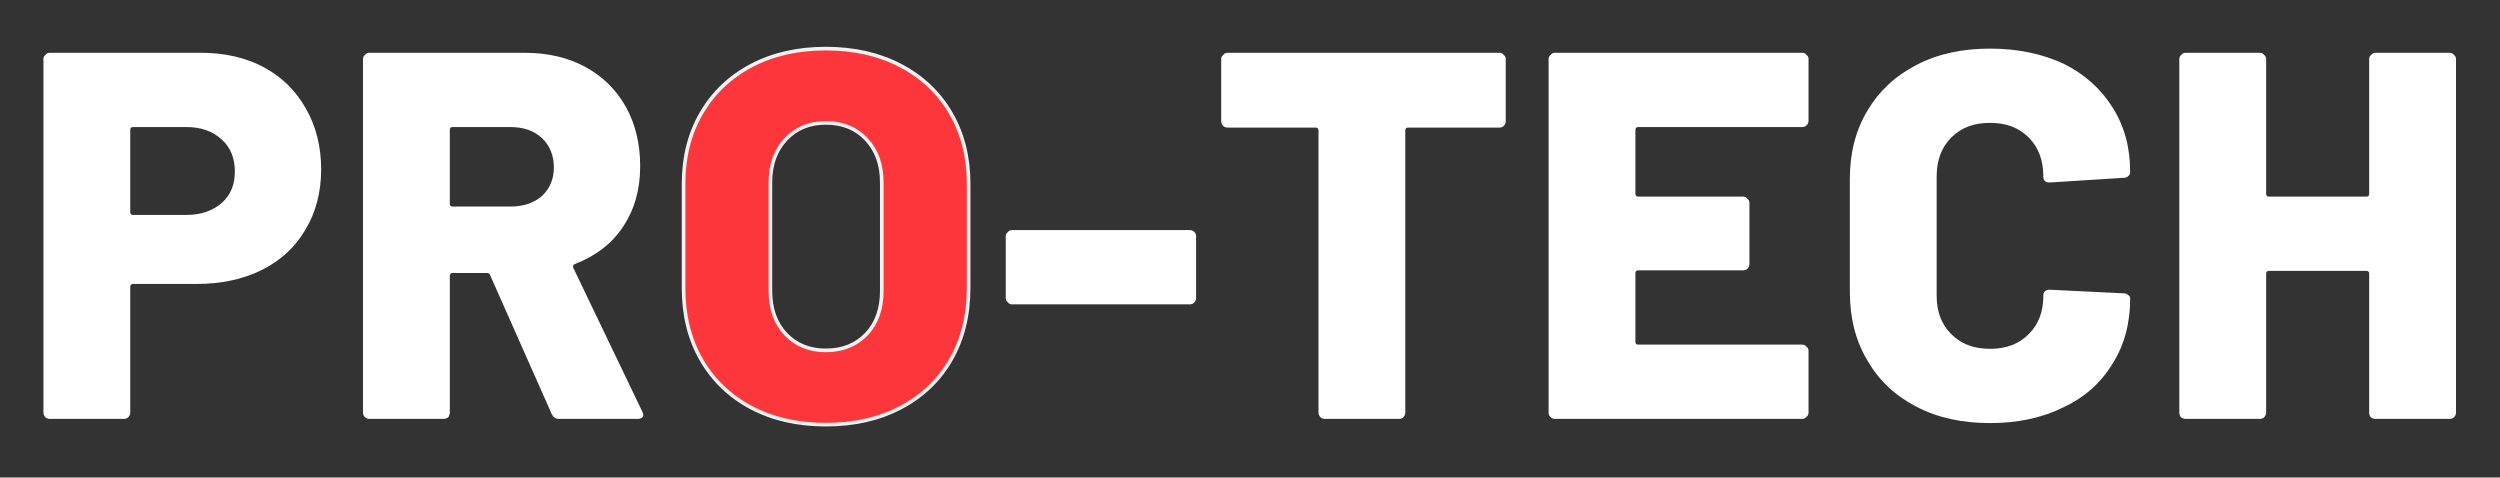
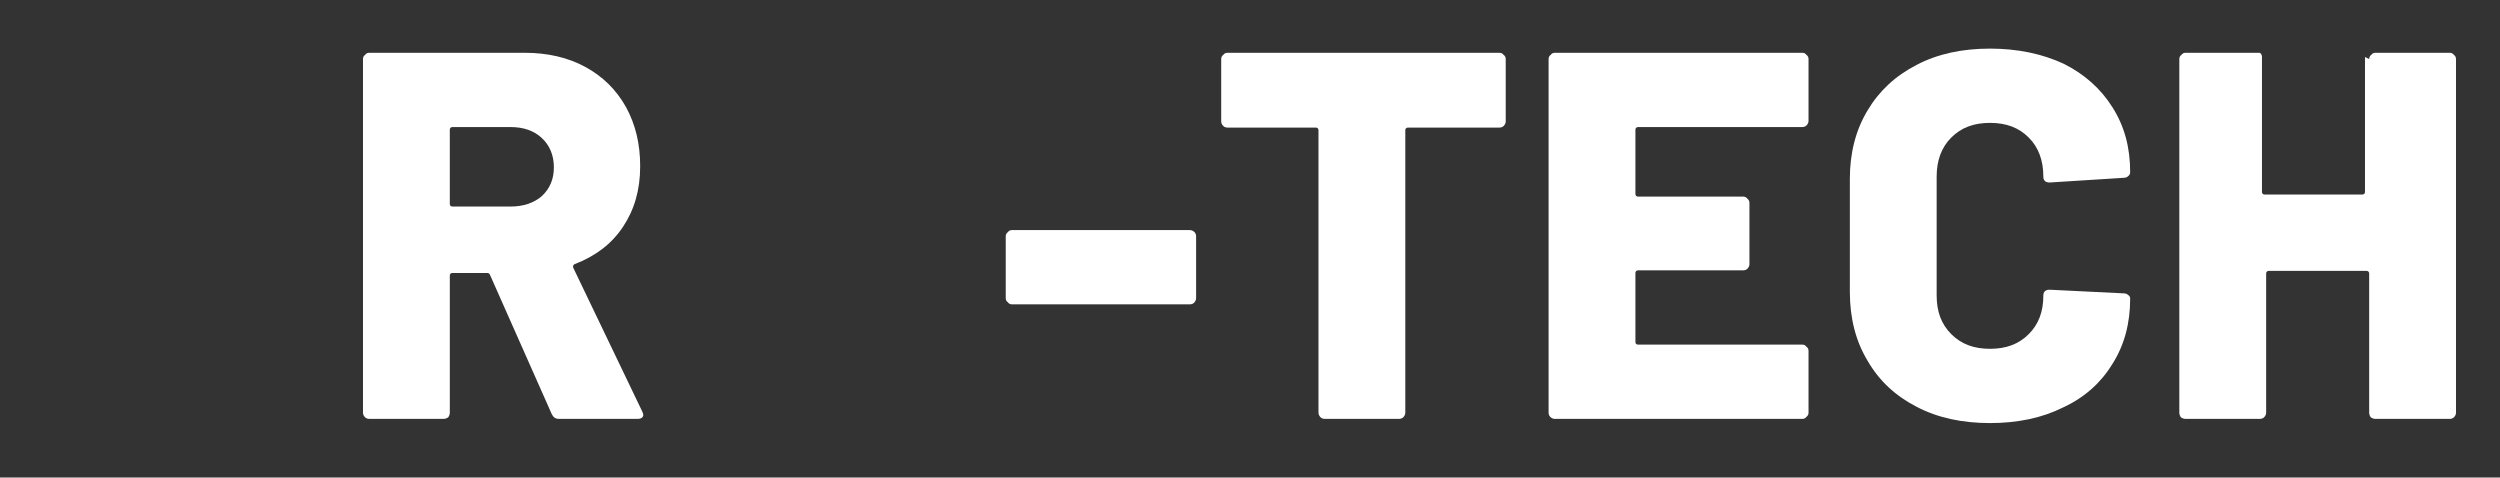
<svg xmlns="http://www.w3.org/2000/svg" width="100%" height="100%" viewBox="0 0 4136 790" xml:space="preserve" style="fill-rule:evenodd;clip-rule:evenodd;stroke-linejoin:round;stroke-miterlimit:2;">
  <rect x="0" y="0" width="4136" height="790" fill="#333333" stroke="none" />
  <g transform="matrix(0.728,0,0,0.728,-490.983,-160.683)">
    <g transform="matrix(1188.51,0,0,1188.51,718.473,1172.65)">
-       <path d="M0.347,-0.7c0.045,0 0.086,0.009 0.121,0.028c0.035,0.019 0.061,0.045 0.08,0.079c0.019,0.033 0.029,0.072 0.029,0.116c0,0.043 -0.01,0.082 -0.03,0.115c-0.019,0.033 -0.047,0.059 -0.083,0.077c-0.036,0.018 -0.078,0.027 -0.125,0.027l-0.122,0c-0.003,0 -0.005,0.002 -0.005,0.005l0,0.241c0,0.003 -0.001,0.006 -0.004,0.009c-0.002,0.002 -0.005,0.003 -0.008,0.003l-0.142,0c-0.003,0 -0.006,-0.001 -0.008,-0.003c-0.003,-0.003 -0.004,-0.006 -0.004,-0.009l0,-0.676c0,-0.003 0.001,-0.006 0.004,-0.008c0.002,-0.003 0.005,-0.004 0.008,-0.004l0.289,0Zm-0.027,0.31c0.027,0 0.05,-0.008 0.067,-0.023c0.017,-0.015 0.025,-0.035 0.025,-0.06c0,-0.025 -0.008,-0.046 -0.025,-0.061c-0.017,-0.016 -0.04,-0.024 -0.067,-0.024l-0.103,0c-0.003,0 -0.005,0.002 -0.005,0.005l0,0.158c0,0.003 0.002,0.005 0.005,0.005l0.103,0Z" style="fill:#fff;fill-rule:nonzero;" />
-     </g>
+       </g>
    <g transform="matrix(1188.51,0,0,1188.51,1441.09,1172.65)">
      <path d="M0.424,0c-0.007,0 -0.011,-0.003 -0.014,-0.009l-0.118,-0.266c-0.001,-0.003 -0.003,-0.004 -0.006,-0.004l-0.066,0c-0.003,0 -0.005,0.002 -0.005,0.005l0,0.262c0,0.003 -0.001,0.006 -0.003,0.009c-0.003,0.002 -0.006,0.003 -0.009,0.003l-0.142,0c-0.003,0 -0.006,-0.001 -0.008,-0.003c-0.003,-0.003 -0.004,-0.006 -0.004,-0.009l0,-0.676c0,-0.003 0.001,-0.006 0.004,-0.008c0.002,-0.003 0.005,-0.004 0.008,-0.004l0.297,0c0.044,0 0.083,0.009 0.116,0.027c0.033,0.018 0.059,0.043 0.078,0.077c0.018,0.033 0.027,0.07 0.027,0.113c0,0.045 -0.011,0.083 -0.033,0.116c-0.022,0.033 -0.053,0.056 -0.092,0.071c-0.003,0.001 -0.004,0.004 -0.003,0.007l0.132,0.275c0.001,0.003 0.002,0.005 0.002,0.006c0,0.005 -0.004,0.008 -0.011,0.008l-0.15,0Zm-0.204,-0.558c-0.003,0 -0.005,0.002 -0.005,0.005l0,0.142c0,0.003 0.002,0.005 0.005,0.005l0.111,0c0.025,0 0.045,-0.007 0.06,-0.02c0.015,-0.014 0.023,-0.032 0.023,-0.055c0,-0.023 -0.008,-0.042 -0.023,-0.056c-0.015,-0.014 -0.035,-0.021 -0.06,-0.021l-0.111,0Z" style="fill:#fff;fill-rule:nonzero;" />
    </g>
-     <path d="M2551.15,1185.73c-64.179,0 -120.633,-12.876 -169.362,-38.627c-48.729,-25.751 -86.563,-62 -113.503,-108.748c-26.939,-46.748 -40.409,-101.024 -40.409,-162.826l0,-237.702c0,-60.217 13.47,-113.502 40.409,-159.854c26.94,-46.352 64.774,-82.403 113.503,-108.154c48.729,-25.751 105.183,-38.627 169.362,-38.627c64.18,0 120.832,12.876 169.957,38.627c49.125,25.751 87.157,61.802 114.097,108.154c26.939,46.352 40.409,99.637 40.409,159.854l0,237.702c0,61.802 -13.47,116.078 -40.409,162.826c-26.94,46.748 -64.972,82.997 -114.097,108.748c-49.125,25.751 -105.777,38.627 -169.957,38.627Zm0,-168.768c38.033,0 68.736,-12.282 92.11,-36.844c23.374,-24.563 35.061,-57.445 35.061,-98.646l0,-246.022c0,-40.409 -11.687,-73.093 -35.061,-98.052c-23.374,-24.958 -54.077,-37.438 -92.11,-37.438c-37.24,0 -67.547,12.48 -90.921,37.438c-23.374,24.959 -35.061,57.643 -35.061,98.052l0,246.022c0,41.201 11.687,74.083 35.061,98.646c23.374,24.562 53.681,36.844 90.921,36.844Z" style="fill:#fc363b;fill-rule:nonzero;stroke:#f1f1f1;stroke-width:8.25px;" />
    <g transform="matrix(1188.51,0,0,1188.51,2930.29,1172.65)">
      <path d="M0.037,-0.219c-0.003,0 -0.006,-0.001 -0.008,-0.004c-0.003,-0.002 -0.004,-0.005 -0.004,-0.008l0,-0.118c0,-0.003 0.001,-0.006 0.004,-0.008c0.002,-0.003 0.005,-0.004 0.008,-0.004l0.34,0c0.003,0 0.006,0.001 0.009,0.004c0.002,0.002 0.003,0.005 0.003,0.008l0,0.118c0,0.003 -0.001,0.006 -0.004,0.009c-0.002,0.002 -0.005,0.003 -0.008,0.003l-0.34,0Z" style="fill:#fff;fill-rule:nonzero;" />
    </g>
    <g transform="matrix(1188.51,0,0,1188.51,3422.33,1172.65)">
      <path d="M0.555,-0.7c0.003,0 0.006,0.001 0.008,0.004c0.003,0.002 0.004,0.005 0.004,0.008l0,0.119c0,0.003 -0.001,0.006 -0.004,0.009c-0.002,0.002 -0.005,0.003 -0.008,0.003l-0.175,0c-0.003,0 -0.005,0.002 -0.005,0.005l0,0.54c0,0.003 -0.001,0.006 -0.004,0.009c-0.002,0.002 -0.005,0.003 -0.008,0.003l-0.142,0c-0.003,0 -0.006,-0.001 -0.008,-0.003c-0.003,-0.003 -0.004,-0.006 -0.004,-0.009l0,-0.54c0,-0.003 -0.002,-0.005 -0.005,-0.005l-0.169,0c-0.003,0 -0.006,-0.001 -0.008,-0.003c-0.003,-0.003 -0.004,-0.006 -0.004,-0.009l0,-0.119c0,-0.003 0.001,-0.006 0.004,-0.008c0.002,-0.003 0.005,-0.004 0.008,-0.004l0.52,0Z" style="fill:#fff;fill-rule:nonzero;" />
    </g>
    <g transform="matrix(1188.51,0,0,1188.51,4135.44,1172.65)">
      <path d="M0.546,-0.57c0,0.003 -0.001,0.006 -0.004,0.009c-0.002,0.002 -0.005,0.003 -0.008,0.003l-0.314,0c-0.003,0 -0.005,0.002 -0.005,0.005l0,0.123c0,0.003 0.002,0.005 0.005,0.005l0.201,0c0.003,0 0.006,0.001 0.008,0.004c0.003,0.002 0.004,0.005 0.004,0.008l0,0.117c0,0.003 -0.001,0.006 -0.004,0.009c-0.002,0.002 -0.005,0.003 -0.008,0.003l-0.201,0c-0.003,0 -0.005,0.002 -0.005,0.005l0,0.132c0,0.003 0.002,0.005 0.005,0.005l0.314,0c0.003,0 0.006,0.001 0.008,0.004c0.003,0.002 0.004,0.005 0.004,0.008l0,0.118c0,0.003 -0.001,0.006 -0.004,0.008c-0.002,0.003 -0.005,0.004 -0.008,0.004l-0.473,0c-0.003,0 -0.006,-0.001 -0.009,-0.004c-0.002,-0.002 -0.003,-0.005 -0.003,-0.008l0,-0.676c0,-0.003 0.001,-0.006 0.004,-0.008c0.002,-0.003 0.005,-0.004 0.008,-0.004l0.473,0c0.003,0 0.006,0.001 0.008,0.004c0.003,0.002 0.004,0.005 0.004,0.008l0,0.118Z" style="fill:#fff;fill-rule:nonzero;" />
    </g>
    <g transform="matrix(1188.51,0,0,1188.51,4833.09,1172.65)">
      <path d="M0.306,0.008c-0.053,0 -0.1,-0.01 -0.14,-0.031c-0.041,-0.021 -0.072,-0.05 -0.094,-0.088c-0.023,-0.038 -0.034,-0.082 -0.034,-0.132l0,-0.216c0,-0.049 0.011,-0.093 0.034,-0.131c0.022,-0.037 0.053,-0.066 0.094,-0.087c0.04,-0.021 0.087,-0.031 0.14,-0.031c0.053,0 0.1,0.01 0.141,0.029c0.04,0.02 0.071,0.048 0.093,0.083c0.023,0.036 0.034,0.077 0.034,0.124c0,0.003 -0.001,0.006 -0.004,0.008c-0.002,0.002 -0.005,0.003 -0.008,0.003l-0.142,0.009c-0.008,0 -0.012,-0.004 -0.012,-0.011c0,-0.031 -0.009,-0.056 -0.028,-0.075c-0.019,-0.019 -0.043,-0.028 -0.074,-0.028c-0.031,0 -0.055,0.009 -0.074,0.028c-0.019,0.019 -0.028,0.044 -0.028,0.075l0,0.227c0,0.031 0.009,0.055 0.028,0.074c0.019,0.019 0.043,0.028 0.074,0.028c0.031,0 0.055,-0.009 0.074,-0.028c0.019,-0.019 0.028,-0.043 0.028,-0.074c0,-0.007 0.004,-0.011 0.012,-0.011l0.142,0.007c0.003,0 0.006,0.001 0.008,0.003c0.003,0.002 0.004,0.004 0.004,0.007c0,0.047 -0.011,0.089 -0.034,0.125c-0.022,0.036 -0.053,0.064 -0.094,0.083c-0.04,0.02 -0.087,0.03 -0.14,0.03Z" style="fill:#fff;fill-rule:nonzero;" />
    </g>
    <g transform="matrix(1188.51,0,0,1188.51,5568.78,1172.65)">
-       <path d="M0.412,-0.688c0,-0.003 0.001,-0.006 0.004,-0.008c0.002,-0.003 0.005,-0.004 0.008,-0.004l0.142,0c0.003,0 0.006,0.001 0.008,0.004c0.003,0.002 0.004,0.005 0.004,0.008l0,0.676c0,0.003 -0.001,0.006 -0.004,0.009c-0.002,0.002 -0.005,0.003 -0.008,0.003l-0.142,0c-0.003,0 -0.006,-0.001 -0.009,-0.003c-0.002,-0.003 -0.003,-0.006 -0.003,-0.009l0,-0.266c0,-0.003 -0.002,-0.005 -0.005,-0.005l-0.187,0c-0.003,0 -0.005,0.002 -0.005,0.005l0,0.266c0,0.003 -0.001,0.006 -0.004,0.009c-0.002,0.002 -0.005,0.003 -0.008,0.003l-0.142,0c-0.003,0 -0.006,-0.001 -0.009,-0.003c-0.002,-0.003 -0.003,-0.006 -0.003,-0.009l0,-0.676c0,-0.003 0.001,-0.006 0.004,-0.008c0.002,-0.003 0.005,-0.004 0.008,-0.004l0.142,0c0.003,0 0.006,0.001 0.008,0.004c0.003,0.002 0.004,0.005 0.004,0.008l0,0.258c0,0.003 0.002,0.005 0.005,0.005l0.187,0c0.003,0 0.005,-0.002 0.005,-0.005l0,-0.258Z" style="fill:#fff;fill-rule:nonzero;" />
+       <path d="M0.412,-0.688c0,-0.003 0.001,-0.006 0.004,-0.008c0.002,-0.003 0.005,-0.004 0.008,-0.004l0.142,0c0.003,0 0.006,0.001 0.008,0.004c0.003,0.002 0.004,0.005 0.004,0.008l0,0.676c0,0.003 -0.001,0.006 -0.004,0.009c-0.002,0.002 -0.005,0.003 -0.008,0.003l-0.142,0c-0.003,0 -0.006,-0.001 -0.009,-0.003c-0.002,-0.003 -0.003,-0.006 -0.003,-0.009l0,-0.266c0,-0.003 -0.002,-0.005 -0.005,-0.005l-0.187,0c-0.003,0 -0.005,0.002 -0.005,0.005l0,0.266c0,0.003 -0.001,0.006 -0.004,0.009c-0.002,0.002 -0.005,0.003 -0.008,0.003l-0.142,0c-0.003,0 -0.006,-0.001 -0.009,-0.003c-0.002,-0.003 -0.003,-0.006 -0.003,-0.009l0,-0.676c0,-0.003 0.001,-0.006 0.004,-0.008c0.002,-0.003 0.005,-0.004 0.008,-0.004l0.142,0c0.003,0.002 0.004,0.005 0.004,0.008l0,0.258c0,0.003 0.002,0.005 0.005,0.005l0.187,0c0.003,0 0.005,-0.002 0.005,-0.005l0,-0.258Z" style="fill:#fff;fill-rule:nonzero;" />
    </g>
  </g>
</svg>